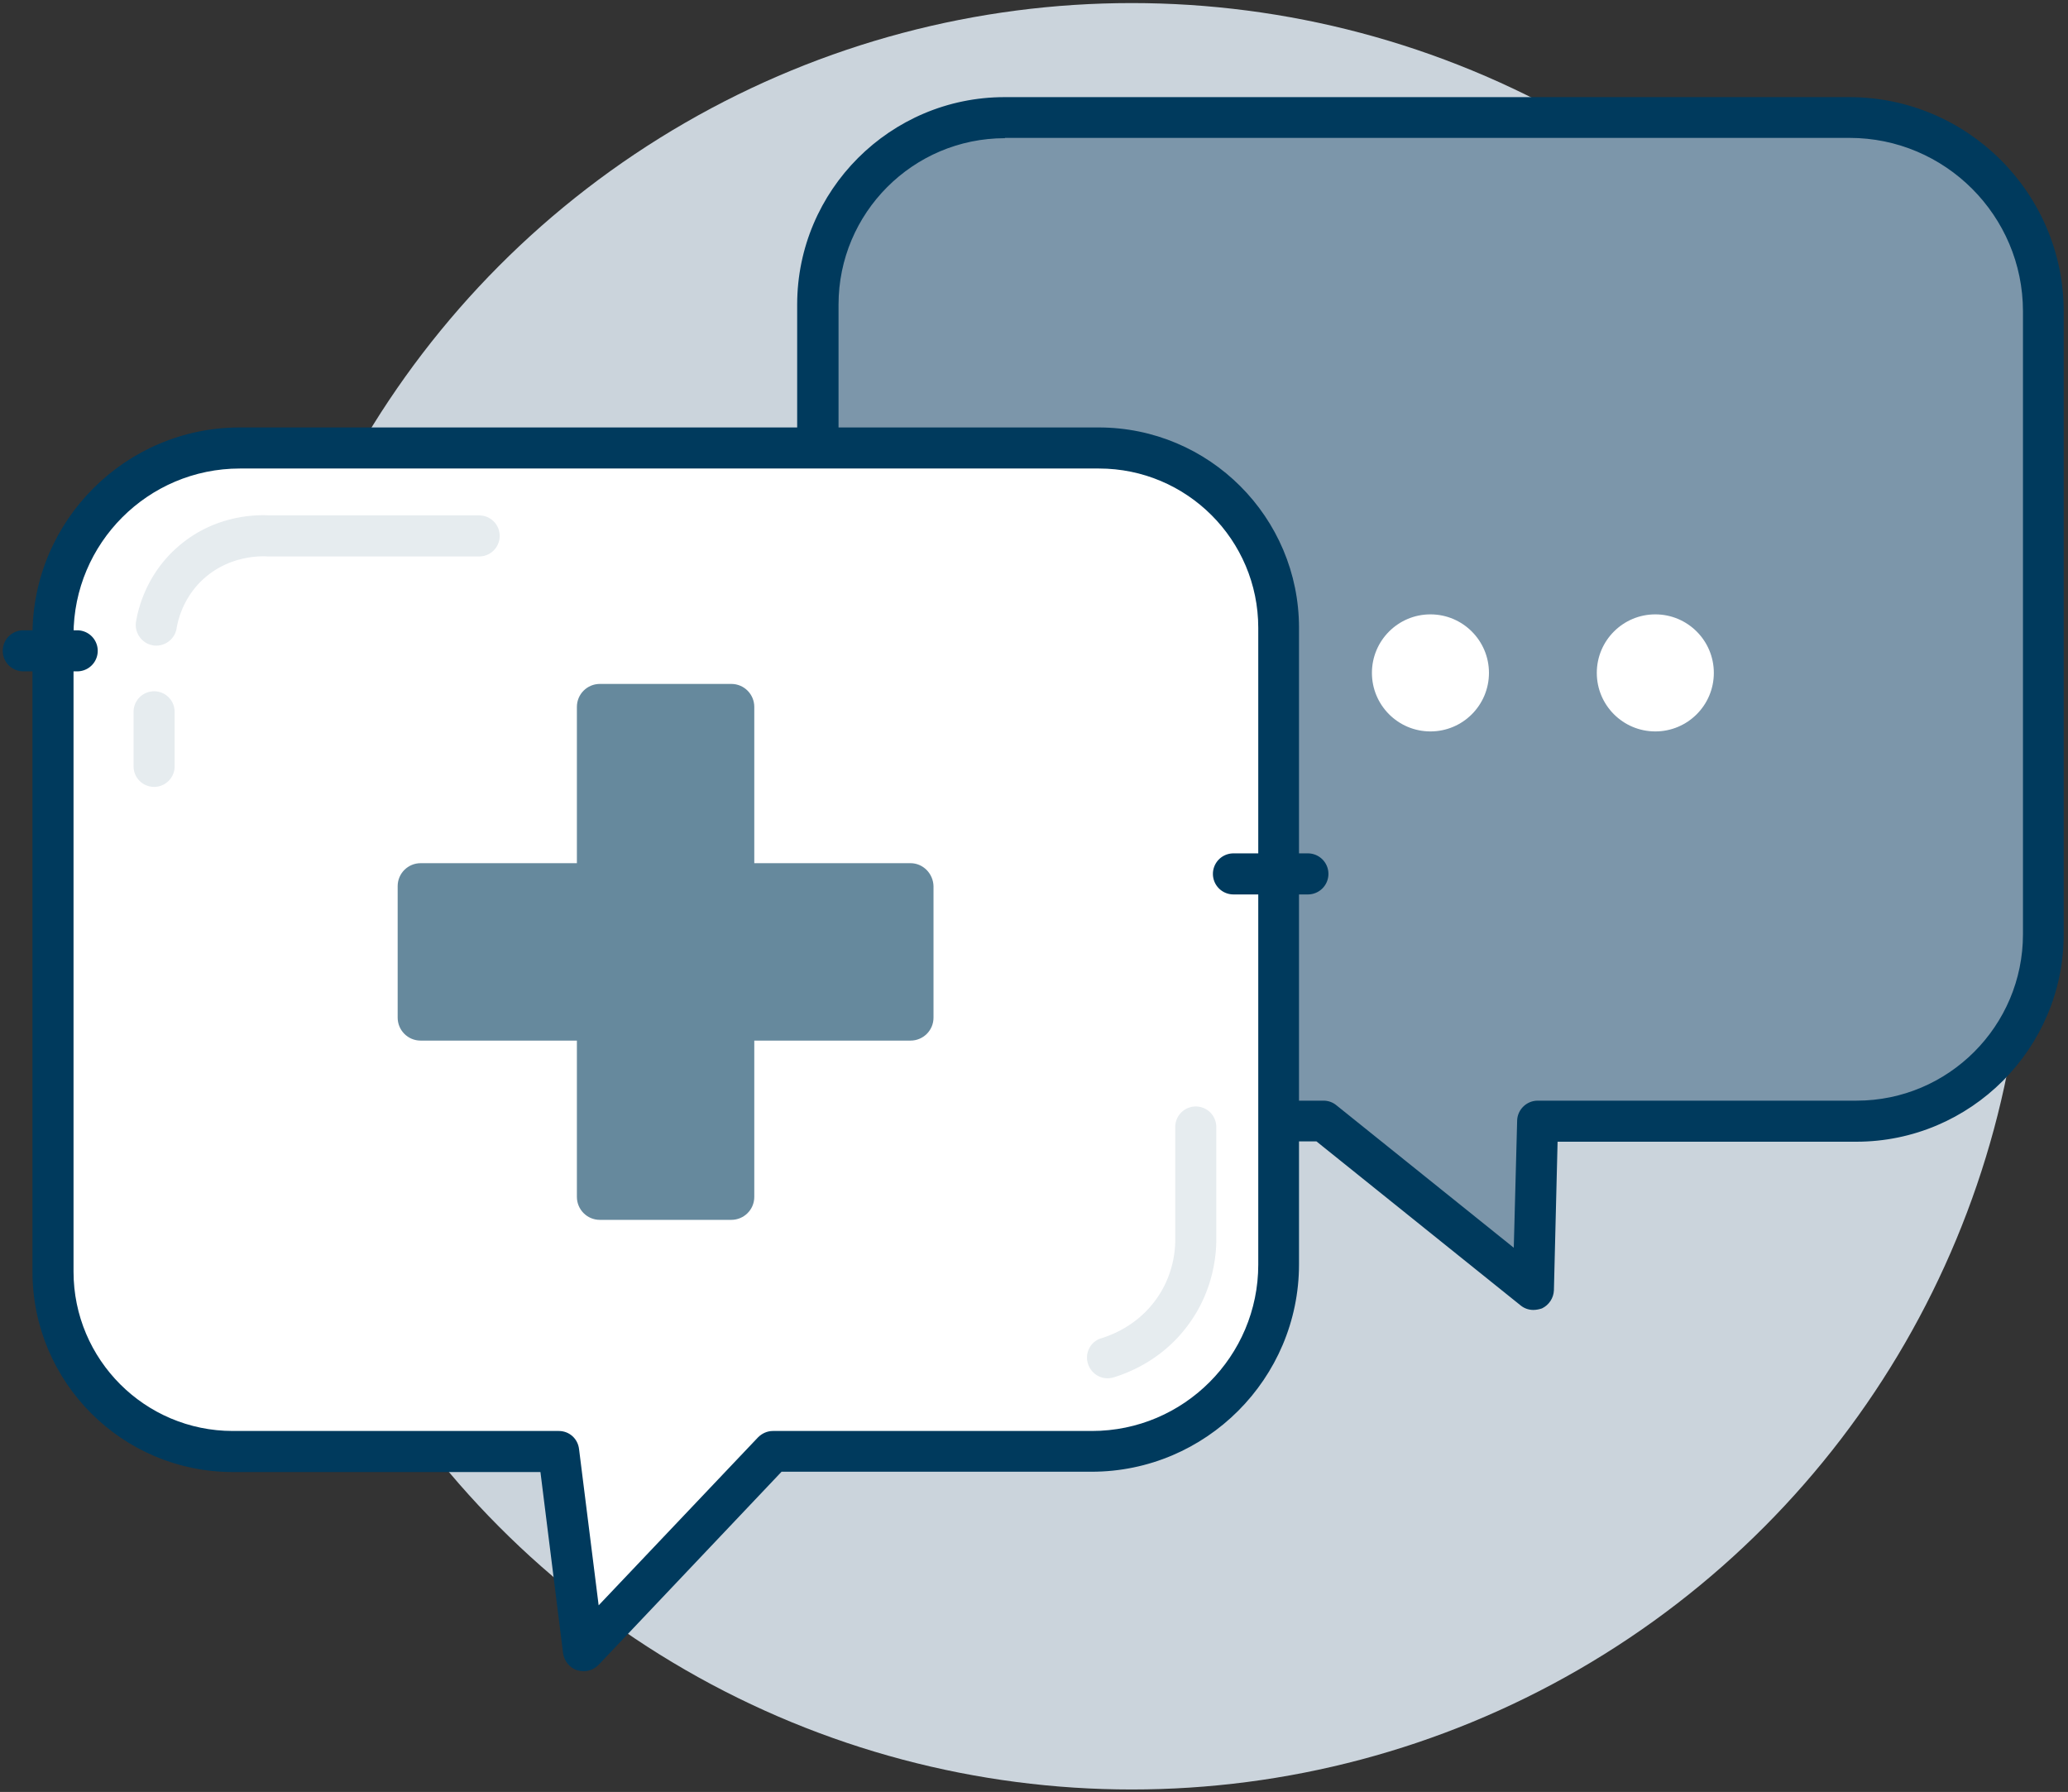
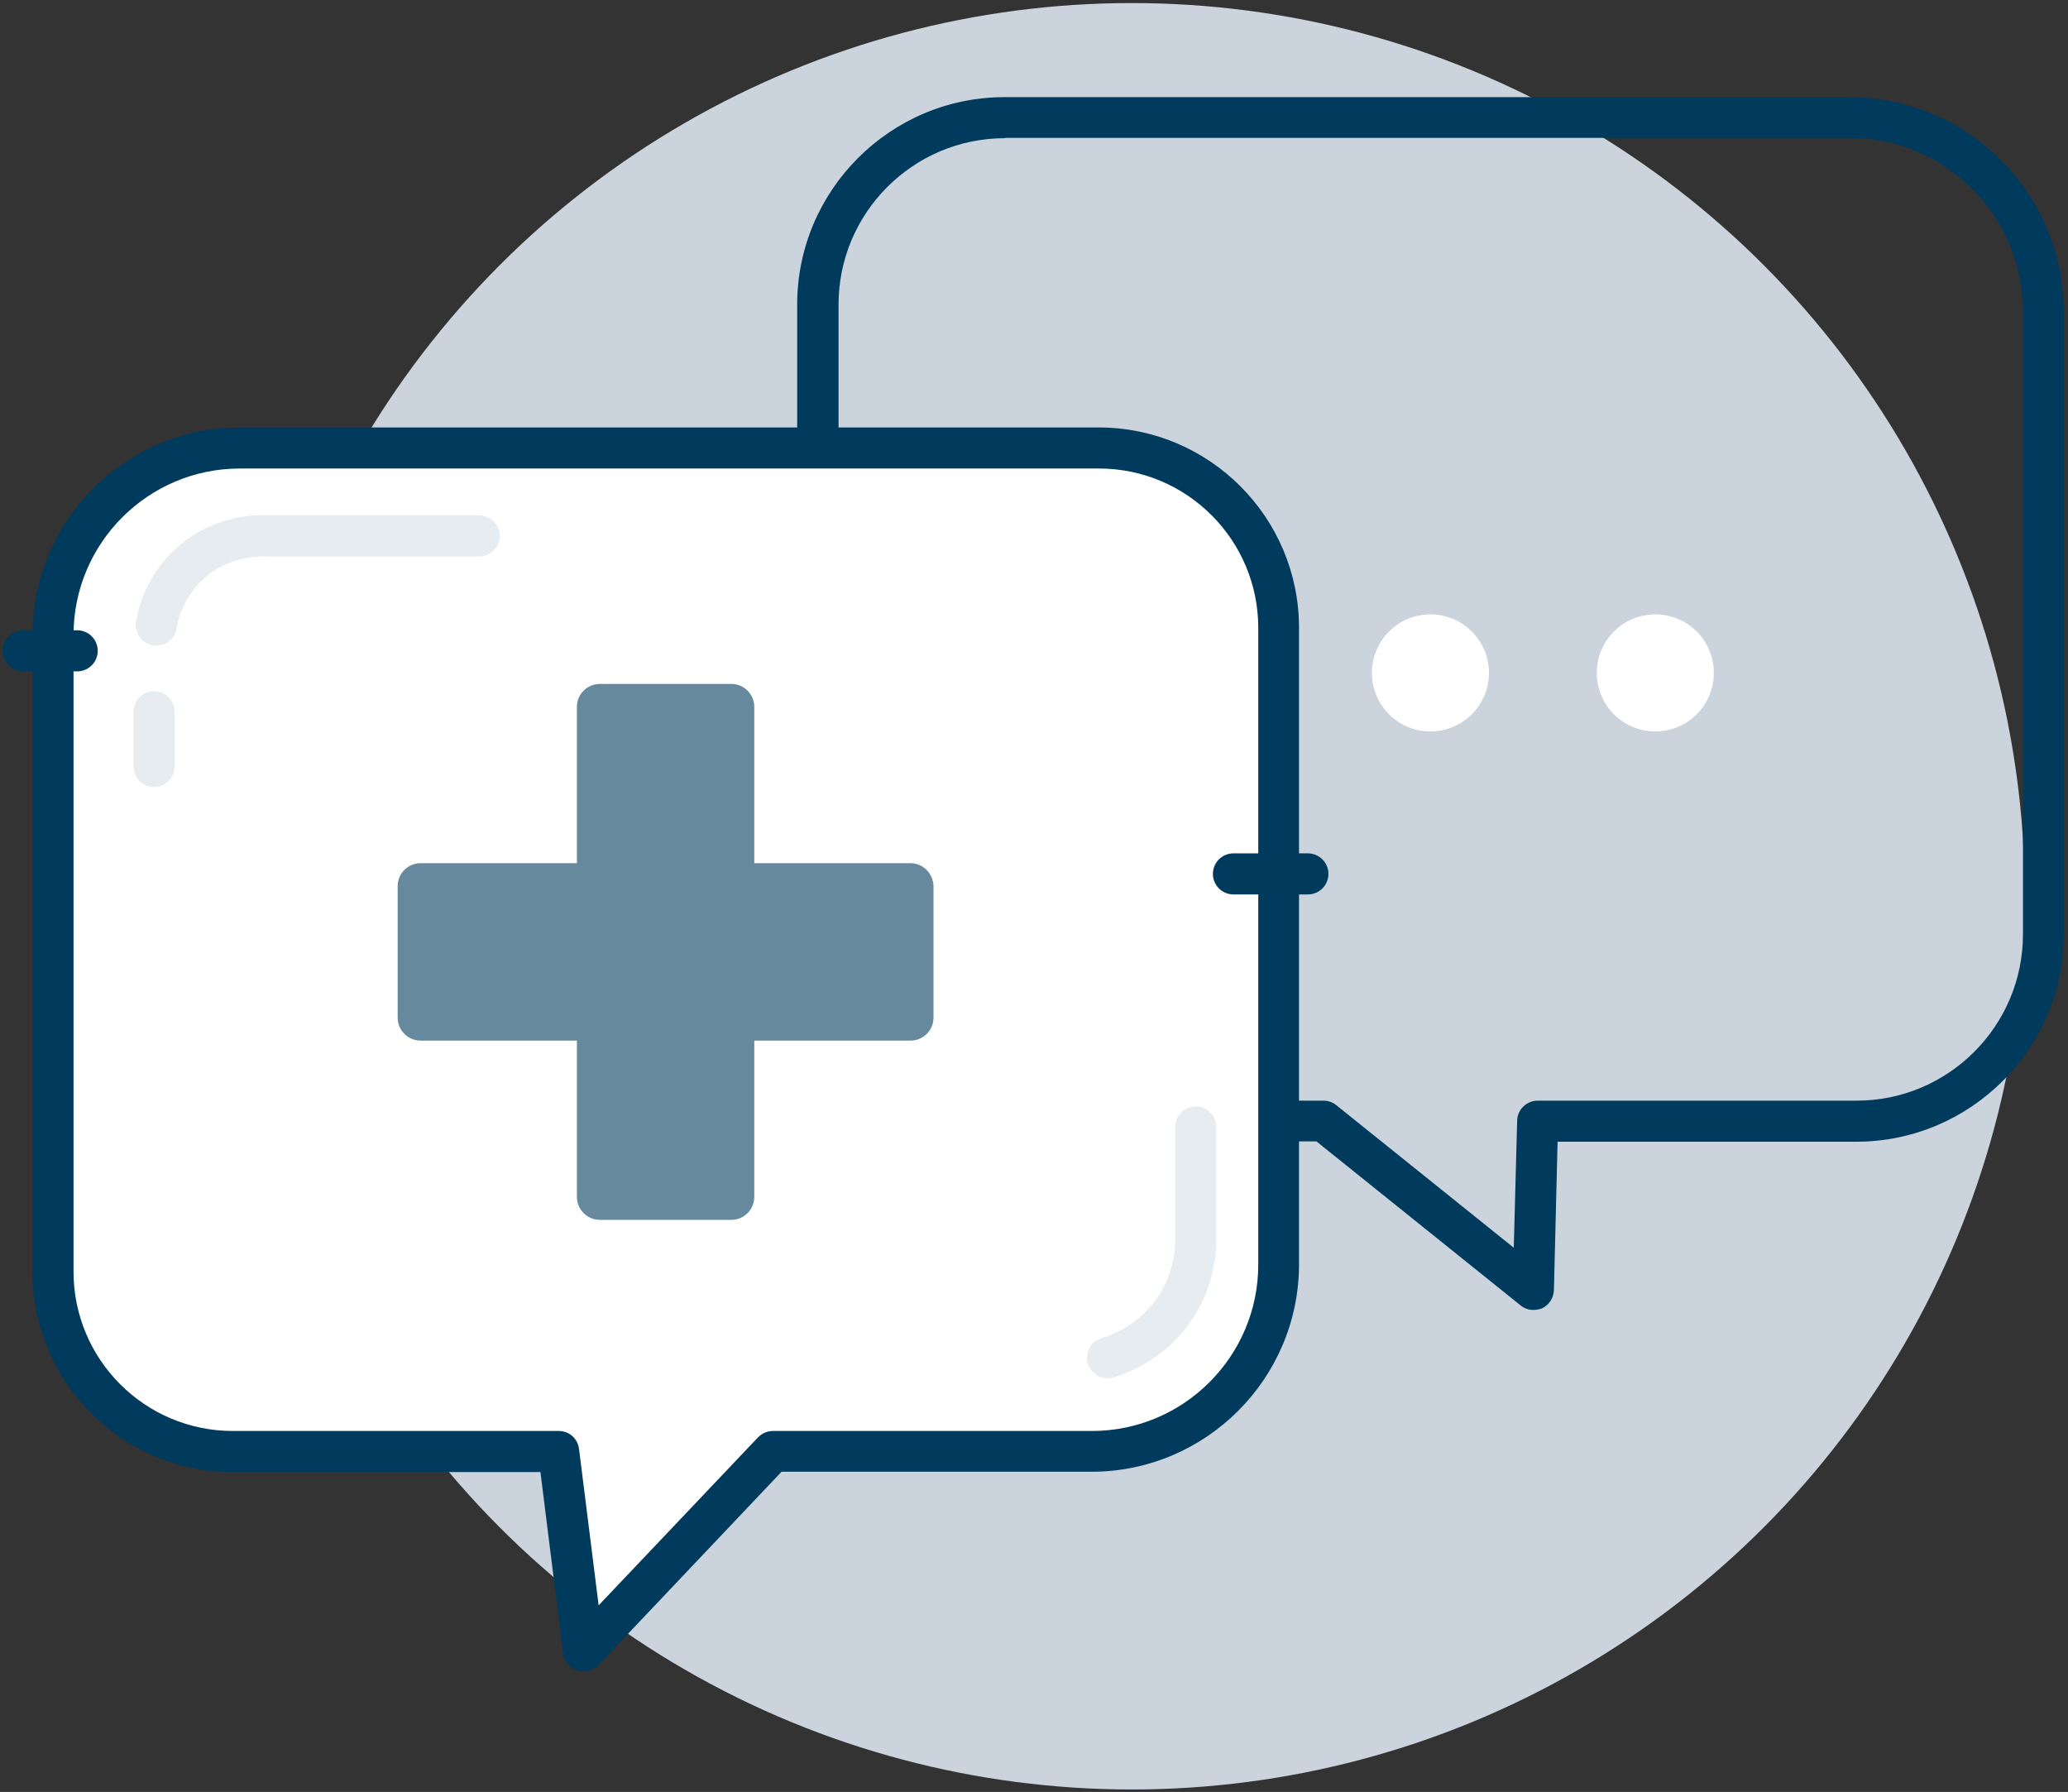
<svg xmlns="http://www.w3.org/2000/svg" id="Layer_1" width="675" height="584.8" viewBox="0 0 675 584.8">
  <rect x="0" y="0" width="675" height="584.8" fill="#333333" stroke="none" />
  <style>.st0{fill:#cbd4dc}.st1{fill:#7c96aa}.st2{fill:#003a5d}.st3{fill:#fff}.st4{fill:#66899d}.st5{opacity:.1}</style>
  <circle class="st0" cx="369.4" cy="292.5" r="291.5" />
-   <path class="st1" d="M603.7 38.4H328c-33.7 0-61 27.3-61 61v203.2c0 34.9 28.3 63.3 63.3 63.3H432l68.4 55 1.4-55h104.1c33.7 0 61-27.3 61-61V101.6c.1-34.9-28.3-63.2-63.2-63.2z" />
  <path class="st2" d="M500.5 427.5c-1.5 0-3-.5-4.2-1.5l-66.6-53.5h-99.5c-38.6 0-70-31.4-70-70V99.4c0-37.3 30.4-67.7 67.7-67.7h275.7c38.6 0 70 31.4 70 70v203.2c0 37.3-30.4 67.7-67.7 67.7h-97.5l-1.2 48.5c-.1 2.5-1.6 4.8-3.9 5.9-.9.3-1.9.5-2.8.5zM328 45.1c-30 0-54.3 24.4-54.3 54.3v203.2c0 31.2 25.4 56.6 56.6 56.6H432c1.5 0 3 .5 4.2 1.5l57.9 46.5 1.1-41.5c.1-3.6 3.1-6.5 6.7-6.5H606c30 0 54.3-24.4 54.3-54.3V101.6c0-31.2-25.4-56.6-56.6-56.6H328z" />
  <circle class="st3" cx="393.6" cy="219.6" r="19.1" />
  <circle class="st3" cx="466.9" cy="219.6" r="19.1" />
  <circle class="st3" cx="540.3" cy="219.6" r="19.1" />
  <path class="st3" d="M358.6 146.2H78.3c-33.7 0-61 27.3-61 61V415c0 32.4 26.3 58.7 58.7 58.7h106.4l8.1 65.1 61.7-65.1h104.1c33.7 0 61-27.3 61-61V204.9c0-32.4-26.3-58.7-58.7-58.7z" />
  <path class="st2" d="M190.5 545.4c-.7 0-1.4-.1-2.1-.3-2.5-.8-4.2-3-4.6-5.5l-7.4-59.2H76c-36.1 0-65.4-29.3-65.4-65.4V207.2c0-37.3 30.4-67.7 67.7-67.7h280.3c36.1 0 65.4 29.3 65.4 65.4v207.7c0 37.3-30.4 67.7-67.7 67.7H255.1l-59.7 63c-1.4 1.4-3.1 2.1-4.9 2.1zM78.3 152.9c-30 0-54.3 24.4-54.3 54.3V415c0 28.7 23.3 52 52 52h106.4c3.4 0 6.2 2.5 6.6 5.9l6.4 51 52-54.8c1.3-1.3 3-2.1 4.9-2.1h104.1c30 0 54.3-24.4 54.3-54.3V204.9c0-28.7-23.3-52-52-52H78.3z" />
  <path class="st2" d="M426.9 291.9h-24.3a6.7 6.7 0 0 1 0-13.4h24.3a6.7 6.7 0 0 1 0 13.4zM25.2 219.1H7.6a6.7 6.7 0 0 1 0-13.4h17.6a6.7 6.7 0 0 1 0 13.4z" />
  <g>
    <path class="st4" d="M297.2 281.7h-51v-51c0-4.1-3.3-7.5-7.5-7.5h-42.9c-4.1 0-7.5 3.3-7.5 7.5v51h-51c-4.1 0-7.5 3.3-7.5 7.5v42.9c0 4.1 3.3 7.5 7.5 7.5h51v51c0 4.1 3.3 7.5 7.5 7.5h42.9c4.1 0 7.5-3.3 7.5-7.5v-51h51c4.1 0 7.5-3.3 7.5-7.5v-42.9c-.1-4.1-3.4-7.5-7.5-7.5z" />
  </g>
  <g class="st5">
    <path class="st2" d="M51 210.7c-.4 0-.8 0-1.1-.1-3.6-.6-6.1-4.1-5.5-7.7.9-5.5 4-16 13.6-24.4 11.5-10.1 24.7-10.6 30-10.3h68.4a6.7 6.7 0 0 1 0 13.4h-69c-2.8-.2-12.5-.1-20.6 7-6.5 5.7-8.6 12.9-9.2 16.7-.6 3.1-3.4 5.4-6.6 5.4z" />
  </g>
  <g class="st5">
    <path class="st2" d="M50.3 256.8c-3.7 0-6.7-3-6.7-6.7v-17.8a6.7 6.7 0 0 1 13.4 0v17.8c0 3.7-3 6.7-6.7 6.7z" />
  </g>
  <g class="st5">
    <path class="st2" d="M361.5 449.8c-2.9 0-5.5-1.9-6.4-4.8-1.1-3.5.9-7.3 4.5-8.3 4.2-1.3 12.2-4.7 18-13 5.2-7.4 6-15.1 6-19v-36.9a6.7 6.7 0 0 1 13.4 0v36.9c0 5.5-1.2 16.3-8.4 26.6-8.1 11.7-19.2 16.4-25.1 18.2-.7.2-1.3.3-2 .3z" />
  </g>
</svg>